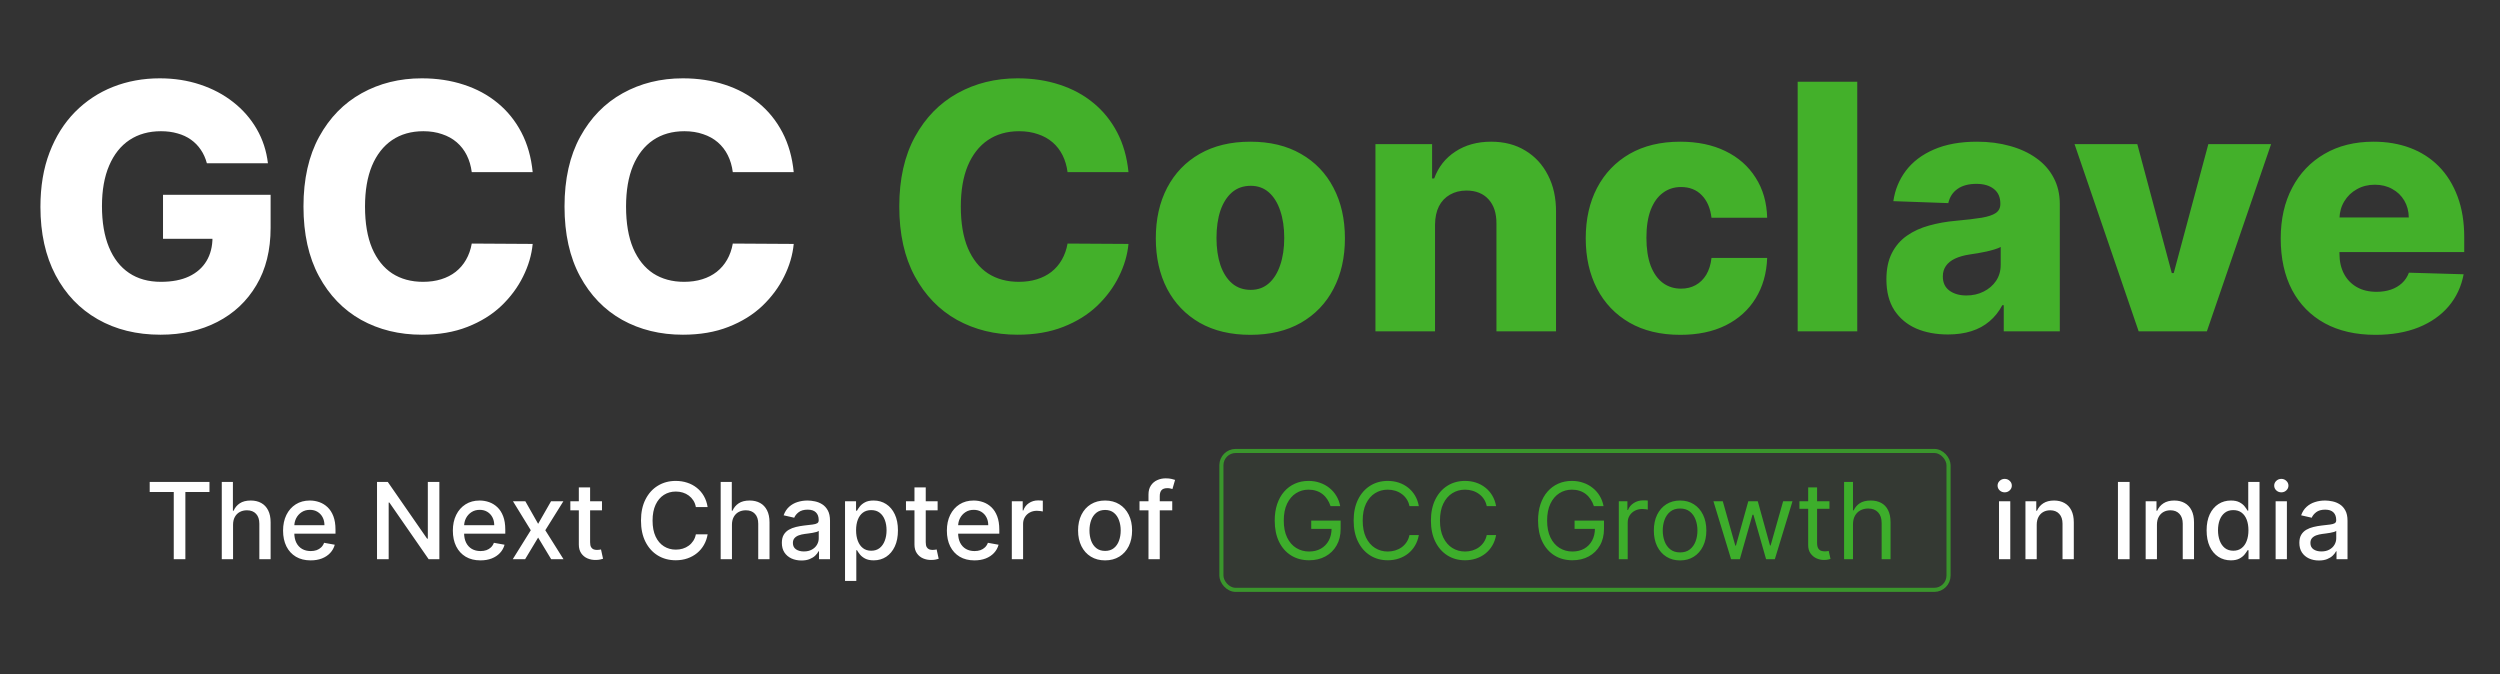
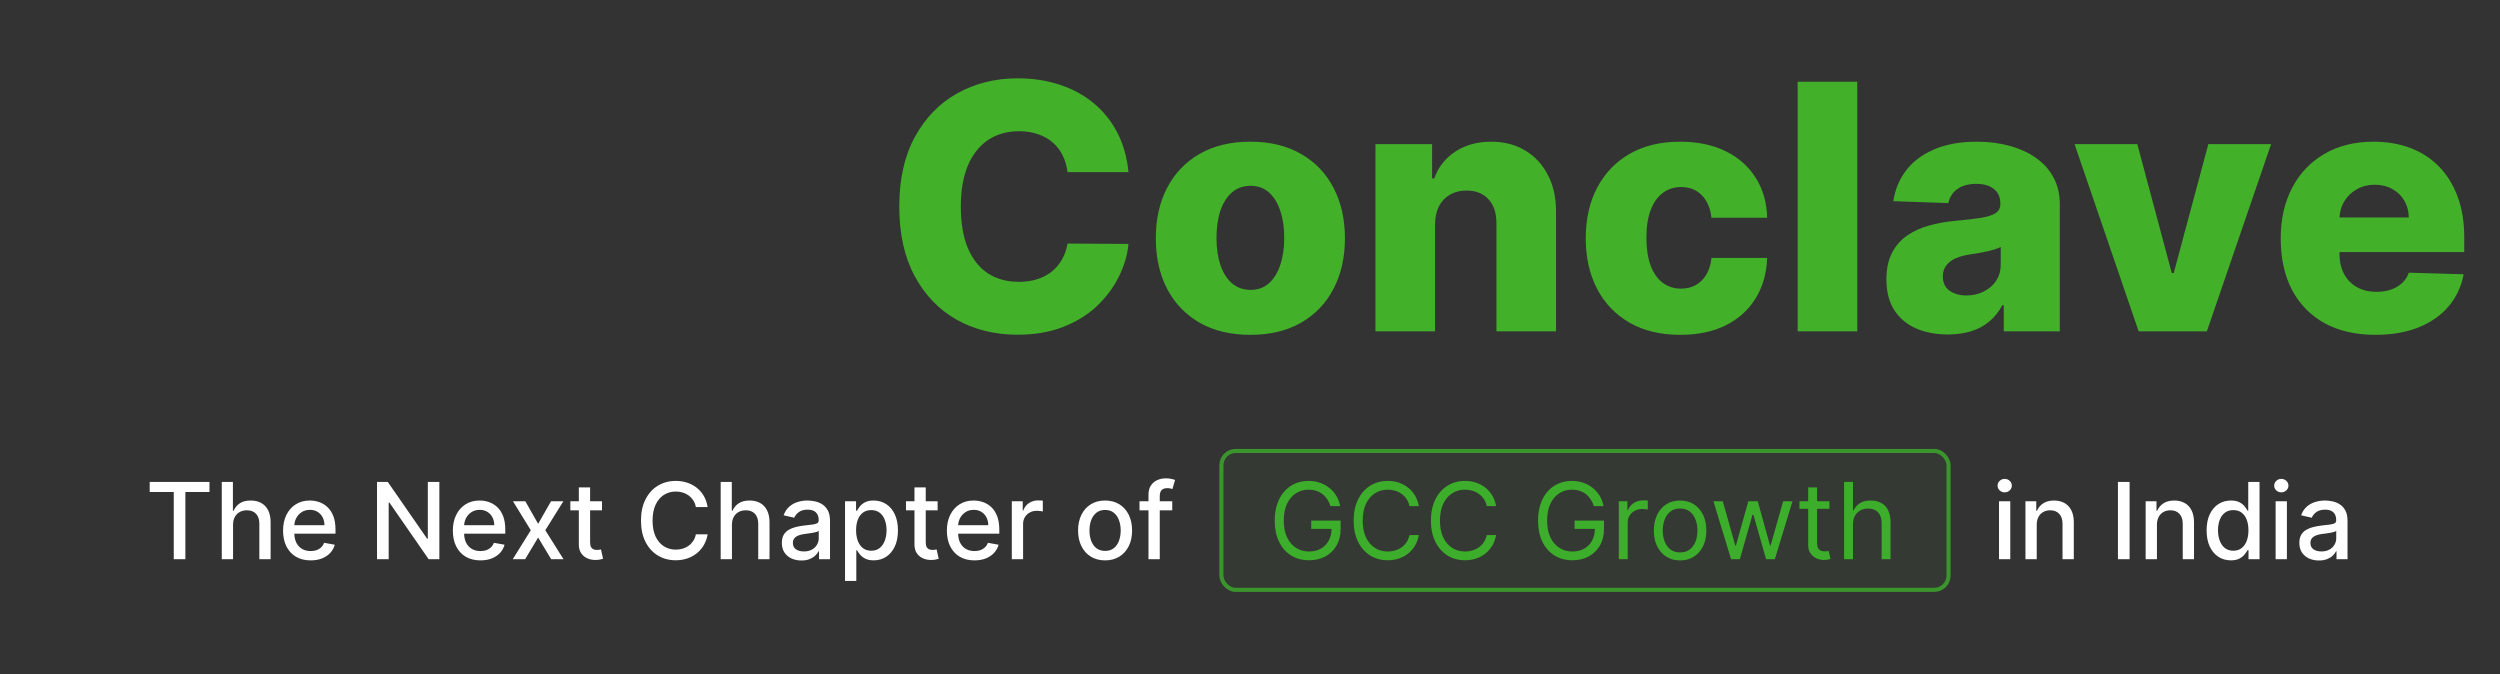
<svg xmlns="http://www.w3.org/2000/svg" width="612" height="165" viewBox="0 0 612 165" fill="none">
  <rect x="0" y="0" width="612" height="165" fill="#333333" stroke="none" />
-   <path d="M50.644 39.967C50.306 38.714 49.809 37.61 49.153 36.656C48.496 35.681 47.691 34.856 46.736 34.18C45.782 33.504 44.688 32.996 43.455 32.658C42.222 32.3 40.87 32.121 39.398 32.121C36.435 32.121 33.87 32.837 31.702 34.269C29.555 35.701 27.894 37.789 26.721 40.533C25.548 43.258 24.961 46.569 24.961 50.467C24.961 54.384 25.528 57.725 26.661 60.489C27.795 63.254 29.435 65.362 31.583 66.813C33.731 68.265 36.336 68.991 39.398 68.991C42.103 68.991 44.39 68.553 46.259 67.678C48.148 66.783 49.58 65.521 50.555 63.89C51.529 62.259 52.016 60.34 52.016 58.133L54.761 58.461H39.906V47.693H66.245V55.776C66.245 61.245 65.082 65.928 62.755 69.826C60.448 73.724 57.266 76.717 53.209 78.805C49.173 80.893 44.529 81.937 39.279 81.937C33.452 81.937 28.332 80.674 23.917 78.148C19.502 75.623 16.062 72.023 13.596 67.35C11.13 62.657 9.897 57.089 9.897 50.646C9.897 45.634 10.643 41.19 12.134 37.312C13.626 33.414 15.704 30.113 18.369 27.408C21.053 24.704 24.155 22.655 27.675 21.264C31.215 19.871 35.023 19.175 39.1 19.175C42.64 19.175 45.931 19.683 48.974 20.697C52.036 21.711 54.741 23.143 57.087 24.992C59.454 26.842 61.373 29.039 62.844 31.584C64.316 34.13 65.231 36.924 65.589 39.967H50.644ZM130.401 42.144H115.486C115.287 40.613 114.88 39.231 114.263 37.998C113.647 36.765 112.831 35.711 111.817 34.836C110.803 33.961 109.6 33.295 108.208 32.837C106.836 32.36 105.314 32.121 103.644 32.121C100.681 32.121 98.125 32.847 95.978 34.299C93.85 35.751 92.209 37.849 91.056 40.593C89.922 43.337 89.356 46.658 89.356 50.556C89.356 54.613 89.932 58.014 91.086 60.758C92.259 63.482 93.9 65.54 96.007 66.933C98.135 68.305 100.651 68.991 103.554 68.991C105.185 68.991 106.667 68.782 107.999 68.364C109.351 67.947 110.534 67.34 111.549 66.545C112.583 65.729 113.428 64.745 114.084 63.592C114.76 62.418 115.228 61.096 115.486 59.624L130.401 59.714C130.142 62.418 129.357 65.083 128.044 67.708C126.752 70.333 124.972 72.729 122.705 74.897C120.438 77.045 117.674 78.755 114.412 80.028C111.171 81.3 107.452 81.937 103.256 81.937C97.728 81.937 92.776 80.724 88.401 78.298C84.046 75.852 80.606 72.292 78.08 67.619C75.554 62.945 74.291 57.258 74.291 50.556C74.291 43.834 75.574 38.137 78.14 33.464C80.705 28.791 84.175 25.241 88.55 22.815C92.925 20.389 97.827 19.175 103.256 19.175C106.955 19.175 110.375 19.692 113.517 20.727C116.659 21.741 119.424 23.232 121.81 25.201C124.196 27.15 126.135 29.546 127.627 32.39C129.118 35.234 130.043 38.485 130.401 42.144ZM194.303 42.144H179.388C179.19 40.613 178.782 39.231 178.165 37.998C177.549 36.765 176.734 35.711 175.719 34.836C174.705 33.961 173.502 33.295 172.11 32.837C170.738 32.36 169.217 32.121 167.546 32.121C164.583 32.121 162.028 32.847 159.88 34.299C157.752 35.751 156.112 37.849 154.958 40.593C153.825 43.337 153.258 46.658 153.258 50.556C153.258 54.613 153.835 58.014 154.988 60.758C156.161 63.482 157.802 65.54 159.91 66.933C162.038 68.305 164.553 68.991 167.457 68.991C169.087 68.991 170.569 68.782 171.901 68.364C173.254 67.947 174.437 67.34 175.451 66.545C176.485 65.729 177.33 64.745 177.987 63.592C178.663 62.418 179.13 61.096 179.388 59.624L194.303 59.714C194.045 62.418 193.259 65.083 191.947 67.708C190.654 70.333 188.874 72.729 186.607 74.897C184.34 77.045 181.576 78.755 178.315 80.028C175.073 81.3 171.354 81.937 167.158 81.937C161.63 81.937 156.678 80.724 152.303 78.298C147.948 75.852 144.508 72.292 141.982 67.619C139.457 62.945 138.194 57.258 138.194 50.556C138.194 43.834 139.477 38.137 142.042 33.464C144.607 28.791 148.077 25.241 152.452 22.815C156.827 20.389 161.729 19.175 167.158 19.175C170.857 19.175 174.278 19.692 177.42 20.727C180.562 21.741 183.326 23.232 185.712 25.201C188.099 27.15 190.038 29.546 191.529 32.39C193.021 35.234 193.945 38.485 194.303 42.144Z" fill="white" />
  <path d="M276.252 42.144H261.338C261.139 40.613 260.731 39.231 260.115 37.998C259.498 36.765 258.683 35.711 257.669 34.836C256.654 33.961 255.451 33.295 254.059 32.837C252.687 32.36 251.166 32.121 249.495 32.121C246.532 32.121 243.977 32.847 241.829 34.299C239.701 35.751 238.061 37.849 236.907 40.593C235.774 43.337 235.207 46.658 235.207 50.556C235.207 54.613 235.784 58.014 236.937 60.758C238.11 63.482 239.751 65.54 241.859 66.933C243.987 68.305 246.502 68.991 249.406 68.991C251.037 68.991 252.518 68.782 253.85 68.364C255.203 67.947 256.386 67.34 257.4 66.545C258.434 65.729 259.279 64.745 259.936 63.592C260.612 62.418 261.079 61.096 261.338 59.624L276.252 59.714C275.994 62.418 275.208 65.083 273.896 67.708C272.603 70.333 270.824 72.729 268.556 74.897C266.289 77.045 263.525 78.755 260.264 80.028C257.022 81.3 253.304 81.937 249.108 81.937C243.579 81.937 238.627 80.724 234.252 78.298C229.897 75.852 226.457 72.292 223.931 67.619C221.406 62.945 220.143 57.258 220.143 50.556C220.143 43.834 221.426 38.137 223.991 33.464C226.556 28.791 230.027 25.241 234.402 22.815C238.777 20.389 243.679 19.175 249.108 19.175C252.806 19.175 256.227 19.692 259.369 20.727C262.511 21.741 265.275 23.232 267.662 25.201C270.048 27.15 271.987 29.546 273.478 32.39C274.97 35.234 275.895 38.485 276.252 42.144ZM306.089 81.967C301.277 81.967 297.141 80.982 293.68 79.013C290.24 77.025 287.585 74.261 285.716 70.721C283.866 67.161 282.942 63.035 282.942 58.342C282.942 53.629 283.866 49.502 285.716 45.962C287.585 42.403 290.24 39.639 293.68 37.67C297.141 35.681 301.277 34.687 306.089 34.687C310.902 34.687 315.028 35.681 318.469 37.67C321.929 39.639 324.584 42.403 326.433 45.962C328.303 49.502 329.237 53.629 329.237 58.342C329.237 63.035 328.303 67.161 326.433 70.721C324.584 74.261 321.929 77.025 318.469 79.013C315.028 80.982 310.902 81.967 306.089 81.967ZM306.179 70.96C307.929 70.96 309.411 70.423 310.624 69.349C311.837 68.275 312.761 66.783 313.398 64.874C314.054 62.965 314.382 60.758 314.382 58.252C314.382 55.707 314.054 53.479 313.398 51.57C312.761 49.661 311.837 48.17 310.624 47.096C309.411 46.022 307.929 45.485 306.179 45.485C304.369 45.485 302.838 46.022 301.585 47.096C300.352 48.17 299.408 49.661 298.751 51.57C298.115 53.479 297.797 55.707 297.797 58.252C297.797 60.758 298.115 62.965 298.751 64.874C299.408 66.783 300.352 68.275 301.585 69.349C302.838 70.423 304.369 70.96 306.179 70.96ZM351.296 54.971V81.102H336.71V35.283H350.58V43.695H351.087C352.102 40.891 353.832 38.694 356.278 37.103C358.724 35.492 361.637 34.687 365.018 34.687C368.239 34.687 371.033 35.413 373.4 36.864C375.786 38.296 377.636 40.305 378.948 42.89C380.281 45.455 380.937 48.458 380.917 51.898V81.102H366.33V54.762C366.35 52.217 365.704 50.228 364.391 48.796C363.099 47.364 361.299 46.648 358.992 46.648C357.461 46.648 356.109 46.986 354.935 47.663C353.782 48.319 352.887 49.264 352.251 50.496C351.634 51.729 351.316 53.221 351.296 54.971ZM411.336 81.967C406.503 81.967 402.357 80.972 398.897 78.984C395.456 76.995 392.811 74.231 390.962 70.691C389.113 67.131 388.188 63.015 388.188 58.342C388.188 53.648 389.113 49.532 390.962 45.992C392.831 42.432 395.486 39.658 398.926 37.67C402.387 35.681 406.513 34.687 411.306 34.687C415.542 34.687 419.23 35.452 422.373 36.984C425.534 38.515 428 40.682 429.77 43.486C431.56 46.271 432.505 49.542 432.604 53.3H418.972C418.694 50.954 417.898 49.114 416.586 47.782C415.293 46.45 413.603 45.783 411.515 45.783C409.824 45.783 408.343 46.261 407.07 47.215C405.797 48.15 404.803 49.542 404.087 51.391C403.391 53.221 403.043 55.488 403.043 58.193C403.043 60.897 403.391 63.184 404.087 65.053C404.803 66.903 405.797 68.305 407.07 69.259C408.343 70.194 409.824 70.661 411.515 70.661C412.867 70.661 414.06 70.373 415.094 69.796C416.148 69.219 417.013 68.374 417.689 67.261C418.365 66.127 418.793 64.755 418.972 63.144H432.604C432.465 66.923 431.52 70.224 429.77 73.048C428.04 75.871 425.604 78.069 422.462 79.64C419.34 81.191 415.631 81.967 411.336 81.967ZM454.656 20.011V81.102H440.069V20.011H454.656ZM476.856 81.877C473.933 81.877 471.338 81.39 469.071 80.415C466.824 79.421 465.044 77.93 463.731 75.941C462.439 73.933 461.792 71.417 461.792 68.394C461.792 65.849 462.24 63.701 463.135 61.951C464.029 60.201 465.262 58.779 466.833 57.685C468.404 56.592 470.214 55.766 472.262 55.209C474.311 54.633 476.498 54.245 478.825 54.046C481.43 53.807 483.528 53.559 485.119 53.3C486.71 53.022 487.863 52.634 488.579 52.137C489.315 51.62 489.683 50.894 489.683 49.959V49.81C489.683 48.279 489.156 47.096 488.102 46.261C487.048 45.425 485.626 45.008 483.836 45.008C481.907 45.008 480.356 45.425 479.183 46.261C478.01 47.096 477.264 48.249 476.946 49.721L463.493 49.244C463.89 46.459 464.914 43.974 466.565 41.786C468.235 39.579 470.522 37.849 473.426 36.596C476.349 35.323 479.859 34.687 483.956 34.687C486.879 34.687 489.574 35.035 492.039 35.731C494.505 36.407 496.653 37.401 498.483 38.714C500.312 40.006 501.724 41.597 502.718 43.486C503.733 45.376 504.24 47.533 504.24 49.959V81.102H490.518V74.718H490.16C489.345 76.269 488.301 77.582 487.028 78.656C485.775 79.729 484.294 80.535 482.583 81.072C480.893 81.609 478.984 81.877 476.856 81.877ZM481.36 72.332C482.931 72.332 484.343 72.013 485.596 71.377C486.869 70.741 487.883 69.866 488.639 68.752C489.395 67.619 489.772 66.306 489.772 64.815V60.459C489.355 60.678 488.848 60.877 488.251 61.056C487.674 61.235 487.038 61.404 486.342 61.563C485.646 61.722 484.93 61.861 484.194 61.981C483.458 62.1 482.752 62.209 482.076 62.309C480.704 62.528 479.531 62.866 478.556 63.323C477.602 63.781 476.866 64.377 476.349 65.113C475.852 65.829 475.603 66.684 475.603 67.678C475.603 69.19 476.14 70.343 477.214 71.138C478.308 71.934 479.69 72.332 481.36 72.332ZM555.964 35.283L540.244 81.102H523.539L507.849 35.283H523.211L531.653 66.843H532.13L540.602 35.283H555.964ZM581.498 81.967C576.706 81.967 572.569 81.022 569.089 79.133C565.629 77.224 562.964 74.509 561.095 70.989C559.245 67.45 558.321 63.244 558.321 58.371C558.321 53.639 559.255 49.502 561.125 45.962C562.994 42.403 565.629 39.639 569.029 37.67C572.43 35.681 576.437 34.687 581.051 34.687C584.312 34.687 587.295 35.194 590 36.208C592.704 37.222 595.041 38.724 597.01 40.712C598.978 42.701 600.51 45.157 601.603 48.08C602.697 50.984 603.244 54.315 603.244 58.073V61.712H563.422V53.241H589.672C589.652 51.69 589.284 50.307 588.568 49.094C587.852 47.881 586.868 46.937 585.615 46.261C584.382 45.565 582.96 45.217 581.349 45.217C579.718 45.217 578.257 45.584 576.964 46.32C575.672 47.036 574.647 48.021 573.892 49.273C573.136 50.506 572.738 51.908 572.699 53.479V62.1C572.699 63.969 573.066 65.61 573.802 67.022C574.538 68.414 575.582 69.498 576.934 70.273C578.287 71.049 579.897 71.437 581.767 71.437C583.059 71.437 584.233 71.258 585.287 70.9C586.341 70.542 587.245 70.015 588.001 69.319C588.757 68.623 589.324 67.768 589.701 66.754L603.095 67.141C602.538 70.144 601.315 72.759 599.426 74.987C597.556 77.194 595.1 78.914 592.058 80.147C589.015 81.36 585.495 81.967 581.498 81.967Z" fill="#43B02A" />
  <path d="M36.645 120.441V117.985H51.279V120.441H45.379V136.895H42.535V120.441H36.645ZM57.052 128.474V136.895H54.291V117.985H57.015V125.021H57.191C57.523 124.258 58.031 123.651 58.714 123.202C59.397 122.753 60.29 122.528 61.392 122.528C62.364 122.528 63.214 122.728 63.94 123.128C64.672 123.528 65.239 124.125 65.639 124.919C66.045 125.707 66.248 126.692 66.248 127.874V136.895H63.487V128.206C63.487 127.166 63.22 126.36 62.684 125.787C62.149 125.209 61.404 124.919 60.45 124.919C59.797 124.919 59.212 125.058 58.696 125.335C58.185 125.612 57.781 126.018 57.486 126.554C57.197 127.083 57.052 127.723 57.052 128.474ZM76.044 137.181C74.647 137.181 73.444 136.882 72.434 136.285C71.431 135.682 70.655 134.836 70.107 133.746C69.566 132.65 69.295 131.367 69.295 129.896C69.295 128.443 69.566 127.163 70.107 126.055C70.655 124.947 71.418 124.082 72.397 123.461C73.382 122.839 74.533 122.528 75.85 122.528C76.65 122.528 77.426 122.66 78.177 122.925C78.928 123.19 79.602 123.605 80.199 124.172C80.796 124.738 81.267 125.473 81.612 126.378C81.956 127.277 82.129 128.369 82.129 129.656V130.635H70.855V128.566H79.424C79.424 127.84 79.276 127.197 78.98 126.637C78.685 126.07 78.269 125.624 77.734 125.298C77.204 124.972 76.583 124.809 75.869 124.809C75.093 124.809 74.416 124.999 73.838 125.381C73.265 125.757 72.822 126.249 72.508 126.858C72.2 127.462 72.046 128.117 72.046 128.825V130.441C72.046 131.389 72.213 132.195 72.545 132.86C72.883 133.525 73.354 134.032 73.958 134.383C74.561 134.728 75.266 134.9 76.072 134.9C76.595 134.9 77.072 134.826 77.503 134.679C77.934 134.525 78.306 134.297 78.62 133.995C78.934 133.694 79.174 133.321 79.34 132.878L81.953 133.349C81.744 134.118 81.368 134.792 80.827 135.371C80.291 135.944 79.617 136.39 78.805 136.71C77.999 137.024 77.078 137.181 76.044 137.181ZM107.556 117.985V136.895H104.934L95.323 123.027H95.147V136.895H92.294V117.985H94.935L104.556 131.872H104.731V117.985H107.556ZM117.609 137.181C116.211 137.181 115.008 136.882 113.999 136.285C112.995 135.682 112.22 134.836 111.672 133.746C111.13 132.65 110.859 131.367 110.859 129.896C110.859 128.443 111.13 127.163 111.672 126.055C112.22 124.947 112.983 124.082 113.962 123.461C114.946 122.839 116.098 122.528 117.415 122.528C118.215 122.528 118.991 122.66 119.741 122.925C120.492 123.19 121.166 123.605 121.763 124.172C122.361 124.738 122.831 125.473 123.176 126.378C123.521 127.277 123.693 128.369 123.693 129.656V130.635H112.42V128.566H120.988C120.988 127.84 120.84 127.197 120.545 126.637C120.249 126.07 119.834 125.624 119.298 125.298C118.769 124.972 118.147 124.809 117.433 124.809C116.658 124.809 115.981 124.999 115.402 125.381C114.83 125.757 114.386 126.249 114.072 126.858C113.765 127.462 113.611 128.117 113.611 128.825V130.441C113.611 131.389 113.777 132.195 114.109 132.86C114.448 133.525 114.919 134.032 115.522 134.383C116.125 134.728 116.83 134.9 117.636 134.9C118.16 134.9 118.637 134.826 119.067 134.679C119.498 134.525 119.871 134.297 120.185 133.995C120.499 133.694 120.739 133.321 120.905 132.878L123.518 133.349C123.308 134.118 122.933 134.792 122.391 135.371C121.856 135.944 121.182 136.39 120.369 136.71C119.563 137.024 118.643 137.181 117.609 137.181ZM128.605 122.713L131.735 128.234L134.893 122.713H137.912L133.489 129.804L137.949 136.895H134.93L131.735 131.595L128.55 136.895H125.521L129.935 129.804L125.577 122.713H128.605ZM147.366 122.713V124.929H139.62V122.713H147.366ZM141.697 119.315H144.458V132.73C144.458 133.266 144.538 133.669 144.698 133.94C144.858 134.205 145.064 134.386 145.317 134.485C145.575 134.577 145.855 134.623 146.157 134.623C146.379 134.623 146.572 134.608 146.739 134.577C146.905 134.546 147.034 134.522 147.126 134.503L147.625 136.784C147.465 136.845 147.237 136.907 146.942 136.968C146.646 137.036 146.277 137.073 145.834 137.079C145.107 137.092 144.43 136.962 143.803 136.691C143.175 136.421 142.667 136.002 142.279 135.436C141.891 134.869 141.697 134.158 141.697 133.303V119.315ZM173.228 124.135H170.347C170.237 123.519 170.03 122.977 169.729 122.51C169.427 122.042 169.058 121.645 168.621 121.319C168.184 120.992 167.694 120.746 167.153 120.58C166.617 120.414 166.048 120.331 165.445 120.331C164.355 120.331 163.379 120.605 162.518 121.152C161.662 121.7 160.985 122.503 160.487 123.562C159.994 124.621 159.748 125.913 159.748 127.44C159.748 128.979 159.994 130.278 160.487 131.336C160.985 132.395 161.665 133.195 162.527 133.737C163.389 134.279 164.358 134.549 165.435 134.549C166.032 134.549 166.599 134.469 167.134 134.309C167.676 134.143 168.165 133.9 168.602 133.58C169.039 133.26 169.409 132.869 169.71 132.407C170.018 131.94 170.23 131.404 170.347 130.801L173.228 130.81C173.074 131.739 172.776 132.595 172.332 133.377C171.895 134.152 171.332 134.823 170.643 135.39C169.96 135.95 169.178 136.384 168.298 136.691C167.417 136.999 166.457 137.153 165.417 137.153C163.78 137.153 162.321 136.765 161.04 135.99C159.76 135.208 158.751 134.091 158.012 132.638C157.28 131.185 156.913 129.453 156.913 127.44C156.913 125.421 157.283 123.688 158.021 122.242C158.76 120.789 159.769 119.675 161.05 118.9C162.33 118.118 163.786 117.727 165.417 117.727C166.42 117.727 167.356 117.872 168.224 118.161C169.098 118.444 169.883 118.863 170.578 119.417C171.274 119.964 171.849 120.635 172.305 121.429C172.76 122.217 173.068 123.119 173.228 124.135ZM179.181 128.474V136.895H176.42V117.985H179.144V125.021H179.319C179.652 124.258 180.16 123.651 180.843 123.202C181.526 122.753 182.419 122.528 183.52 122.528C184.493 122.528 185.342 122.728 186.069 123.128C186.801 123.528 187.367 124.125 187.768 124.919C188.174 125.707 188.377 126.692 188.377 127.874V136.895H185.616V128.206C185.616 127.166 185.349 126.36 184.813 125.787C184.278 125.209 183.533 124.919 182.579 124.919C181.926 124.919 181.341 125.058 180.824 125.335C180.314 125.612 179.91 126.018 179.615 126.554C179.326 127.083 179.181 127.723 179.181 128.474ZM196.188 137.208C195.289 137.208 194.477 137.042 193.751 136.71C193.024 136.371 192.449 135.882 192.024 135.242C191.605 134.602 191.396 133.817 191.396 132.887C191.396 132.087 191.55 131.429 191.858 130.912C192.166 130.395 192.581 129.985 193.104 129.684C193.627 129.382 194.212 129.154 194.858 129C195.505 128.846 196.163 128.73 196.834 128.65C197.684 128.551 198.373 128.471 198.903 128.409C199.432 128.342 199.817 128.234 200.057 128.086C200.297 127.939 200.417 127.699 200.417 127.366V127.301C200.417 126.495 200.189 125.87 199.733 125.427C199.284 124.984 198.613 124.762 197.721 124.762C196.791 124.762 196.059 124.969 195.523 125.381C194.994 125.787 194.628 126.24 194.425 126.738L191.83 126.147C192.138 125.286 192.587 124.59 193.178 124.061C193.775 123.525 194.461 123.137 195.237 122.897C196.013 122.651 196.828 122.528 197.684 122.528C198.25 122.528 198.85 122.596 199.484 122.731C200.124 122.86 200.721 123.1 201.275 123.451C201.836 123.802 202.294 124.304 202.651 124.956C203.008 125.603 203.187 126.443 203.187 127.477V136.895H200.491V134.956H200.38C200.201 135.313 199.934 135.663 199.577 136.008C199.22 136.353 198.761 136.639 198.201 136.867C197.641 137.095 196.97 137.208 196.188 137.208ZM196.788 134.993C197.551 134.993 198.204 134.842 198.746 134.54C199.293 134.239 199.709 133.845 199.992 133.358C200.281 132.866 200.426 132.34 200.426 131.779V129.951C200.327 130.05 200.137 130.142 199.854 130.228C199.577 130.308 199.26 130.379 198.903 130.441C198.546 130.496 198.198 130.548 197.859 130.598C197.521 130.641 197.238 130.678 197.01 130.708C196.474 130.776 195.985 130.89 195.542 131.05C195.105 131.21 194.754 131.441 194.489 131.743C194.231 132.038 194.101 132.432 194.101 132.924C194.101 133.608 194.354 134.125 194.858 134.475C195.363 134.82 196.006 134.993 196.788 134.993ZM206.864 142.213V122.713H209.56V125.012H209.79C209.951 124.716 210.181 124.375 210.483 123.987C210.785 123.599 211.203 123.261 211.739 122.971C212.274 122.676 212.982 122.528 213.862 122.528C215.007 122.528 216.029 122.817 216.928 123.396C217.826 123.975 218.531 124.809 219.042 125.898C219.559 126.988 219.817 128.299 219.817 129.831C219.817 131.364 219.562 132.678 219.051 133.774C218.54 134.863 217.839 135.703 216.946 136.294C216.054 136.879 215.035 137.172 213.89 137.172C213.028 137.172 212.323 137.027 211.776 136.738C211.234 136.448 210.809 136.11 210.501 135.722C210.194 135.334 209.957 134.989 209.79 134.688H209.624V142.213H206.864ZM209.569 129.804C209.569 130.801 209.714 131.675 210.003 132.426C210.292 133.177 210.711 133.765 211.259 134.189C211.806 134.608 212.477 134.817 213.271 134.817C214.096 134.817 214.786 134.599 215.339 134.162C215.893 133.718 216.312 133.118 216.595 132.361C216.884 131.604 217.029 130.752 217.029 129.804C217.029 128.868 216.888 128.028 216.604 127.283C216.327 126.538 215.909 125.95 215.349 125.52C214.795 125.089 214.102 124.873 213.271 124.873C212.471 124.873 211.794 125.079 211.24 125.492C210.692 125.904 210.277 126.48 209.994 127.218C209.71 127.957 209.569 128.819 209.569 129.804ZM229.531 122.713V124.929H221.784V122.713H229.531ZM223.862 119.315H226.622V132.73C226.622 133.266 226.702 133.669 226.862 133.94C227.022 134.205 227.228 134.386 227.481 134.485C227.739 134.577 228.019 134.623 228.321 134.623C228.543 134.623 228.737 134.608 228.903 134.577C229.069 134.546 229.198 134.522 229.29 134.503L229.789 136.784C229.629 136.845 229.401 136.907 229.106 136.968C228.81 137.036 228.441 137.073 227.998 137.079C227.272 137.092 226.594 136.962 225.967 136.691C225.339 136.421 224.831 136.002 224.443 135.436C224.055 134.869 223.862 134.158 223.862 133.303V119.315ZM238.544 137.181C237.147 137.181 235.944 136.882 234.934 136.285C233.931 135.682 233.155 134.836 232.607 133.746C232.066 132.65 231.795 131.367 231.795 129.896C231.795 128.443 232.066 127.163 232.607 126.055C233.155 124.947 233.919 124.082 234.897 123.461C235.882 122.839 237.033 122.528 238.35 122.528C239.151 122.528 239.926 122.66 240.677 122.925C241.428 123.19 242.102 123.605 242.699 124.172C243.296 124.738 243.767 125.473 244.112 126.378C244.456 127.277 244.629 128.369 244.629 129.656V130.635H233.355V128.566H241.923C241.923 127.84 241.776 127.197 241.48 126.637C241.185 126.07 240.769 125.624 240.234 125.298C239.704 124.972 239.083 124.809 238.369 124.809C237.593 124.809 236.916 124.999 236.338 125.381C235.765 125.757 235.322 126.249 235.008 126.858C234.7 127.462 234.546 128.117 234.546 128.825V130.441C234.546 131.389 234.713 132.195 235.045 132.86C235.383 133.525 235.854 134.032 236.458 134.383C237.061 134.728 237.766 134.9 238.572 134.9C239.095 134.9 239.572 134.826 240.003 134.679C240.434 134.525 240.806 134.297 241.12 133.995C241.434 133.694 241.674 133.321 241.84 132.878L244.453 133.349C244.244 134.118 243.869 134.792 243.327 135.371C242.791 135.944 242.117 136.39 241.305 136.71C240.499 137.024 239.578 137.181 238.544 137.181ZM247.692 136.895V122.713H250.36V124.966H250.508C250.766 124.202 251.222 123.602 251.874 123.165C252.533 122.722 253.278 122.5 254.109 122.5C254.281 122.5 254.484 122.507 254.718 122.519C254.958 122.531 255.146 122.547 255.281 122.565V125.206C255.17 125.175 254.973 125.141 254.69 125.104C254.407 125.061 254.124 125.039 253.841 125.039C253.188 125.039 252.607 125.178 252.096 125.455C251.591 125.726 251.191 126.104 250.896 126.591C250.6 127.071 250.452 127.618 250.452 128.234V136.895H247.692ZM270.525 137.181C269.195 137.181 268.035 136.876 267.044 136.267C266.053 135.657 265.284 134.805 264.736 133.709C264.188 132.614 263.914 131.333 263.914 129.868C263.914 128.397 264.188 127.111 264.736 126.009C265.284 124.907 266.053 124.051 267.044 123.442C268.035 122.833 269.195 122.528 270.525 122.528C271.854 122.528 273.015 122.833 274.006 123.442C274.997 124.051 275.766 124.907 276.314 126.009C276.862 127.111 277.136 128.397 277.136 129.868C277.136 131.333 276.862 132.614 276.314 133.709C275.766 134.805 274.997 135.657 274.006 136.267C273.015 136.876 271.854 137.181 270.525 137.181ZM270.534 134.863C271.396 134.863 272.11 134.636 272.676 134.18C273.242 133.725 273.661 133.118 273.932 132.361C274.209 131.604 274.347 130.77 274.347 129.859C274.347 128.954 274.209 128.123 273.932 127.366C273.661 126.603 273.242 125.99 272.676 125.529C272.11 125.067 271.396 124.836 270.534 124.836C269.666 124.836 268.946 125.067 268.374 125.529C267.807 125.99 267.386 126.603 267.109 127.366C266.838 128.123 266.702 128.954 266.702 129.859C266.702 130.77 266.838 131.604 267.109 132.361C267.386 133.118 267.807 133.725 268.374 134.18C268.946 134.636 269.666 134.863 270.534 134.863ZM286.966 122.713V124.929H278.952V122.713H286.966ZM281.15 136.895V121.069C281.15 120.183 281.344 119.447 281.731 118.863C282.119 118.272 282.633 117.832 283.273 117.542C283.913 117.247 284.609 117.099 285.36 117.099C285.914 117.099 286.388 117.145 286.782 117.238C287.176 117.324 287.468 117.404 287.659 117.478L287.013 119.712C286.883 119.675 286.717 119.632 286.514 119.583C286.311 119.527 286.065 119.5 285.775 119.5C285.104 119.5 284.624 119.666 284.335 119.998C284.052 120.331 283.91 120.811 283.91 121.439V136.895H281.15Z" fill="white" />
  <rect x="298.5" y="109.895" width="179" height="35" rx="4" fill="#3DAE2B" fill-opacity="0.05" />
  <rect x="299" y="110.395" width="178" height="34" rx="3.5" stroke="#3DAE2B" stroke-opacity="0.8" />
  <path d="M325.716 123.895C325.513 123.273 325.245 122.716 324.913 122.223C324.586 121.725 324.196 121.3 323.74 120.949C323.291 120.598 322.78 120.331 322.207 120.146C321.635 119.961 321.007 119.869 320.324 119.869C319.204 119.869 318.185 120.158 317.268 120.737C316.351 121.315 315.621 122.168 315.08 123.294C314.538 124.421 314.267 125.803 314.267 127.44C314.267 129.077 314.541 130.459 315.089 131.586C315.637 132.712 316.378 133.565 317.314 134.143C318.25 134.722 319.302 135.011 320.472 135.011C321.555 135.011 322.509 134.78 323.334 134.319C324.165 133.851 324.811 133.192 325.273 132.343C325.741 131.487 325.974 130.481 325.974 129.324L326.676 129.471H320.989V127.44H328.19V129.471C328.19 131.029 327.858 132.383 327.193 133.534C326.535 134.685 325.624 135.577 324.46 136.211C323.303 136.839 321.973 137.153 320.472 137.153C318.797 137.153 317.326 136.759 316.058 135.971C314.796 135.183 313.812 134.063 313.104 132.61C312.402 131.158 312.051 129.434 312.051 127.44C312.051 125.944 312.251 124.599 312.651 123.405C313.058 122.205 313.63 121.183 314.369 120.34C315.107 119.497 315.981 118.85 316.991 118.401C318 117.952 319.111 117.727 320.324 117.727C321.321 117.727 322.25 117.878 323.112 118.179C323.98 118.475 324.753 118.896 325.43 119.444C326.113 119.986 326.682 120.635 327.138 121.392C327.593 122.143 327.907 122.977 328.08 123.895H325.716ZM347.328 123.895H345.038C344.903 123.236 344.666 122.657 344.327 122.159C343.995 121.66 343.589 121.242 343.108 120.903C342.635 120.558 342.108 120.3 341.53 120.127C340.951 119.955 340.348 119.869 339.72 119.869C338.575 119.869 337.538 120.158 336.608 120.737C335.685 121.315 334.95 122.168 334.402 123.294C333.86 124.421 333.589 125.803 333.589 127.44C333.589 129.077 333.86 130.459 334.402 131.586C334.95 132.712 335.685 133.565 336.608 134.143C337.538 134.722 338.575 135.011 339.72 135.011C340.348 135.011 340.951 134.925 341.53 134.752C342.108 134.58 342.635 134.325 343.108 133.986C343.589 133.641 343.995 133.22 344.327 132.721C344.666 132.217 344.903 131.638 345.038 130.985H347.328C347.156 131.952 346.842 132.817 346.386 133.58C345.931 134.343 345.364 134.993 344.687 135.528C344.01 136.057 343.25 136.461 342.407 136.738C341.57 137.015 340.674 137.153 339.72 137.153C338.107 137.153 336.673 136.759 335.417 135.971C334.162 135.183 333.174 134.063 332.454 132.61C331.733 131.158 331.373 129.434 331.373 127.44C331.373 125.446 331.733 123.722 332.454 122.27C333.174 120.817 334.162 119.697 335.417 118.909C336.673 118.121 338.107 117.727 339.72 117.727C340.674 117.727 341.57 117.865 342.407 118.142C343.25 118.419 344.01 118.826 344.687 119.361C345.364 119.891 345.931 120.537 346.386 121.3C346.842 122.057 347.156 122.922 347.328 123.895ZM366.244 123.895H363.954C363.819 123.236 363.582 122.657 363.243 122.159C362.911 121.66 362.505 121.242 362.025 120.903C361.551 120.558 361.024 120.3 360.446 120.127C359.867 119.955 359.264 119.869 358.636 119.869C357.491 119.869 356.454 120.158 355.525 120.737C354.601 121.315 353.866 122.168 353.318 123.294C352.776 124.421 352.505 125.803 352.505 127.44C352.505 129.077 352.776 130.459 353.318 131.586C353.866 132.712 354.601 133.565 355.525 134.143C356.454 134.722 357.491 135.011 358.636 135.011C359.264 135.011 359.867 134.925 360.446 134.752C361.024 134.58 361.551 134.325 362.025 133.986C362.505 133.641 362.911 133.22 363.243 132.721C363.582 132.217 363.819 131.638 363.954 130.985H366.244C366.072 131.952 365.758 132.817 365.302 133.58C364.847 134.343 364.28 134.993 363.603 135.528C362.926 136.057 362.166 136.461 361.323 136.738C360.486 137.015 359.59 137.153 358.636 137.153C357.023 137.153 355.589 136.759 354.333 135.971C353.078 135.183 352.09 134.063 351.37 132.61C350.65 131.158 350.289 129.434 350.289 127.44C350.289 125.446 350.65 123.722 351.37 122.27C352.09 120.817 353.078 119.697 354.333 118.909C355.589 118.121 357.023 117.727 358.636 117.727C359.59 117.727 360.486 117.865 361.323 118.142C362.166 118.419 362.926 118.826 363.603 119.361C364.28 119.891 364.847 120.537 365.302 121.3C365.758 122.057 366.072 122.922 366.244 123.895ZM390.183 123.895C389.98 123.273 389.712 122.716 389.379 122.223C389.053 121.725 388.662 121.3 388.207 120.949C387.758 120.598 387.247 120.331 386.674 120.146C386.102 119.961 385.474 119.869 384.791 119.869C383.67 119.869 382.652 120.158 381.735 120.737C380.817 121.315 380.088 122.168 379.546 123.294C379.005 124.421 378.734 125.803 378.734 127.44C378.734 129.077 379.008 130.459 379.556 131.586C380.103 132.712 380.845 133.565 381.781 134.143C382.716 134.722 383.769 135.011 384.938 135.011C386.022 135.011 386.976 134.78 387.801 134.319C388.632 133.851 389.278 133.192 389.74 132.343C390.207 131.487 390.441 130.481 390.441 129.324L391.143 129.471H385.455V127.44H392.657V129.471C392.657 131.029 392.325 132.383 391.66 133.534C391.001 134.685 390.09 135.577 388.927 136.211C387.77 136.839 386.44 137.153 384.938 137.153C383.264 137.153 381.793 136.759 380.525 135.971C379.263 135.183 378.278 134.063 377.57 132.61C376.869 131.158 376.518 129.434 376.518 127.44C376.518 125.944 376.718 124.599 377.118 123.405C377.524 122.205 378.097 121.183 378.835 120.34C379.574 119.497 380.448 118.85 381.458 118.401C382.467 117.952 383.578 117.727 384.791 117.727C385.788 117.727 386.717 117.878 387.579 118.179C388.447 118.475 389.219 118.896 389.896 119.444C390.58 119.986 391.149 120.635 391.605 121.392C392.06 122.143 392.374 122.977 392.546 123.895H390.183ZM396.283 136.895V122.713H398.388V124.855H398.536C398.795 124.153 399.263 123.584 399.94 123.147C400.617 122.71 401.38 122.491 402.229 122.491C402.389 122.491 402.589 122.494 402.83 122.5C403.07 122.507 403.251 122.516 403.374 122.528V124.744C403.3 124.725 403.131 124.698 402.866 124.661C402.608 124.618 402.334 124.596 402.045 124.596C401.355 124.596 400.74 124.741 400.198 125.03C399.663 125.313 399.238 125.707 398.924 126.212C398.616 126.711 398.462 127.28 398.462 127.92V136.895H396.283ZM411.287 137.19C410.007 137.19 408.883 136.885 407.917 136.276C406.957 135.667 406.206 134.814 405.664 133.718C405.129 132.623 404.861 131.342 404.861 129.877C404.861 128.4 405.129 127.111 405.664 126.009C406.206 124.907 406.957 124.051 407.917 123.442C408.883 122.833 410.007 122.528 411.287 122.528C412.567 122.528 413.688 122.833 414.648 123.442C415.614 124.051 416.365 124.907 416.901 126.009C417.442 127.111 417.713 128.4 417.713 129.877C417.713 131.342 417.442 132.623 416.901 133.718C416.365 134.814 415.614 135.667 414.648 136.276C413.688 136.885 412.567 137.19 411.287 137.19ZM411.287 135.233C412.259 135.233 413.06 134.983 413.688 134.485C414.315 133.986 414.78 133.331 415.082 132.518C415.383 131.706 415.534 130.825 415.534 129.877C415.534 128.93 415.383 128.046 415.082 127.228C414.78 126.409 414.315 125.747 413.688 125.243C413.06 124.738 412.259 124.485 411.287 124.485C410.314 124.485 409.514 124.738 408.886 125.243C408.259 125.747 407.794 126.409 407.492 127.228C407.191 128.046 407.04 128.93 407.04 129.877C407.04 130.825 407.191 131.706 407.492 132.518C407.794 133.331 408.259 133.986 408.886 134.485C409.514 134.983 410.314 135.233 411.287 135.233ZM423.77 136.895L419.449 122.713H421.739L424.804 133.571H424.952L427.98 122.713H430.307L433.298 133.534H433.446L436.511 122.713H438.801L434.48 136.895H432.338L429.236 126H429.014L425.912 136.895H423.77ZM447.849 122.713V124.559H440.5V122.713H447.849ZM442.642 119.315H444.821V132.832C444.821 133.448 444.91 133.909 445.089 134.217C445.273 134.519 445.507 134.722 445.79 134.826C446.08 134.925 446.384 134.974 446.705 134.974C446.945 134.974 447.142 134.962 447.295 134.937C447.449 134.906 447.572 134.882 447.665 134.863L448.108 136.821C447.96 136.876 447.754 136.931 447.489 136.987C447.225 137.048 446.889 137.079 446.483 137.079C445.867 137.079 445.264 136.947 444.673 136.682C444.089 136.417 443.602 136.014 443.214 135.473C442.833 134.931 442.642 134.248 442.642 133.423V119.315ZM453.611 128.363V136.895H451.432V117.985H453.611V124.929H453.795C454.128 124.196 454.626 123.614 455.291 123.184C455.962 122.747 456.855 122.528 457.969 122.528C458.935 122.528 459.781 122.722 460.508 123.11C461.234 123.491 461.797 124.079 462.197 124.873C462.604 125.661 462.807 126.664 462.807 127.883V136.895H460.628V128.031C460.628 126.904 460.335 126.033 459.751 125.418C459.172 124.796 458.369 124.485 457.341 124.485C456.627 124.485 455.987 124.636 455.42 124.938C454.86 125.239 454.417 125.68 454.091 126.258C453.771 126.837 453.611 127.538 453.611 128.363Z" fill="#3DAE2B" />
  <path d="M489.356 136.895V122.713H492.116V136.895H489.356ZM490.75 120.525C490.27 120.525 489.857 120.364 489.513 120.044C489.174 119.718 489.005 119.33 489.005 118.881C489.005 118.426 489.174 118.038 489.513 117.718C489.857 117.391 490.27 117.228 490.75 117.228C491.23 117.228 491.639 117.391 491.978 117.718C492.323 118.038 492.495 118.426 492.495 118.881C492.495 119.33 492.323 119.718 491.978 120.044C491.639 120.364 491.23 120.525 490.75 120.525ZM498.591 128.474V136.895H495.83V122.713H498.48V125.021H498.656C498.982 124.27 499.493 123.667 500.188 123.211C500.89 122.756 501.773 122.528 502.838 122.528C503.805 122.528 504.651 122.731 505.377 123.137C506.104 123.538 506.667 124.135 507.067 124.929C507.467 125.723 507.667 126.704 507.667 127.874V136.895H504.906V128.206C504.906 127.178 504.639 126.375 504.103 125.797C503.568 125.212 502.832 124.919 501.896 124.919C501.256 124.919 500.687 125.058 500.188 125.335C499.696 125.612 499.305 126.018 499.016 126.554C498.733 127.083 498.591 127.723 498.591 128.474ZM521.325 117.985V136.895H518.472V117.985H521.325ZM528.019 128.474V136.895H525.258V122.713H527.908V125.021H528.083C528.41 124.27 528.921 123.667 529.616 123.211C530.318 122.756 531.201 122.528 532.266 122.528C533.232 122.528 534.079 122.731 534.805 123.137C535.531 123.538 536.095 124.135 536.495 124.929C536.895 125.723 537.095 126.704 537.095 127.874V136.895H534.334V128.206C534.334 127.178 534.066 126.375 533.531 125.797C532.995 125.212 532.26 124.919 531.324 124.919C530.684 124.919 530.115 125.058 529.616 125.335C529.124 125.612 528.733 126.018 528.444 126.554C528.16 127.083 528.019 127.723 528.019 128.474ZM546.106 137.172C544.961 137.172 543.94 136.879 543.041 136.294C542.148 135.703 541.447 134.863 540.936 133.774C540.431 132.678 540.179 131.364 540.179 129.831C540.179 128.299 540.434 126.988 540.945 125.898C541.462 124.809 542.17 123.975 543.069 123.396C543.967 122.817 544.986 122.528 546.125 122.528C547.005 122.528 547.713 122.676 548.248 122.971C548.79 123.261 549.208 123.599 549.504 123.987C549.806 124.375 550.039 124.716 550.206 125.012H550.372V117.985H553.132V136.895H550.436V134.688H550.206C550.039 134.989 549.799 135.334 549.485 135.722C549.178 136.11 548.753 136.448 548.211 136.738C547.67 137.027 546.968 137.172 546.106 137.172ZM546.716 134.817C547.51 134.817 548.181 134.608 548.728 134.189C549.282 133.765 549.701 133.177 549.984 132.426C550.273 131.675 550.418 130.801 550.418 129.804C550.418 128.819 550.276 127.957 549.993 127.218C549.71 126.48 549.295 125.904 548.747 125.492C548.199 125.079 547.522 124.873 546.716 124.873C545.885 124.873 545.192 125.089 544.638 125.52C544.084 125.95 543.666 126.538 543.382 127.283C543.105 128.028 542.967 128.868 542.967 129.804C542.967 130.752 543.109 131.604 543.392 132.361C543.675 133.118 544.093 133.718 544.647 134.162C545.208 134.599 545.897 134.817 546.716 134.817ZM557.073 136.895V122.713H559.833V136.895H557.073ZM558.467 120.525C557.987 120.525 557.574 120.364 557.23 120.044C556.891 119.718 556.722 119.33 556.722 118.881C556.722 118.426 556.891 118.038 557.23 117.718C557.574 117.391 557.987 117.228 558.467 117.228C558.947 117.228 559.356 117.391 559.695 117.718C560.039 118.038 560.212 118.426 560.212 118.881C560.212 119.33 560.039 119.718 559.695 120.044C559.356 120.364 558.947 120.525 558.467 120.525ZM567.674 137.208C566.776 137.208 565.963 137.042 565.237 136.71C564.511 136.371 563.935 135.882 563.51 135.242C563.092 134.602 562.882 133.817 562.882 132.887C562.882 132.087 563.036 131.429 563.344 130.912C563.652 130.395 564.067 129.985 564.591 129.684C565.114 129.382 565.699 129.154 566.345 129C566.991 128.846 567.65 128.73 568.321 128.65C569.17 128.551 569.859 128.471 570.389 128.409C570.918 128.342 571.303 128.234 571.543 128.086C571.783 127.939 571.903 127.699 571.903 127.366V127.301C571.903 126.495 571.675 125.87 571.22 125.427C570.77 124.984 570.1 124.762 569.207 124.762C568.278 124.762 567.545 124.969 567.01 125.381C566.48 125.787 566.114 126.24 565.911 126.738L563.316 126.147C563.624 125.286 564.074 124.59 564.664 124.061C565.261 123.525 565.948 123.137 566.723 122.897C567.499 122.651 568.315 122.528 569.17 122.528C569.736 122.528 570.337 122.596 570.971 122.731C571.611 122.86 572.208 123.1 572.762 123.451C573.322 123.802 573.78 124.304 574.137 124.956C574.494 125.603 574.673 126.443 574.673 127.477V136.895H571.977V134.956H571.866C571.688 135.313 571.42 135.663 571.063 136.008C570.706 136.353 570.247 136.639 569.687 136.867C569.127 137.095 568.456 137.208 567.674 137.208ZM568.275 134.993C569.038 134.993 569.69 134.842 570.232 134.54C570.78 134.239 571.195 133.845 571.478 133.358C571.768 132.866 571.912 132.34 571.912 131.779V129.951C571.814 130.05 571.623 130.142 571.34 130.228C571.063 130.308 570.746 130.379 570.389 130.441C570.032 130.496 569.684 130.548 569.346 130.598C569.007 130.641 568.724 130.678 568.496 130.708C567.961 130.776 567.471 130.89 567.028 131.05C566.591 131.21 566.24 131.441 565.975 131.743C565.717 132.038 565.588 132.432 565.588 132.924C565.588 133.608 565.84 134.125 566.345 134.475C566.85 134.82 567.493 134.993 568.275 134.993Z" fill="white" />
</svg>